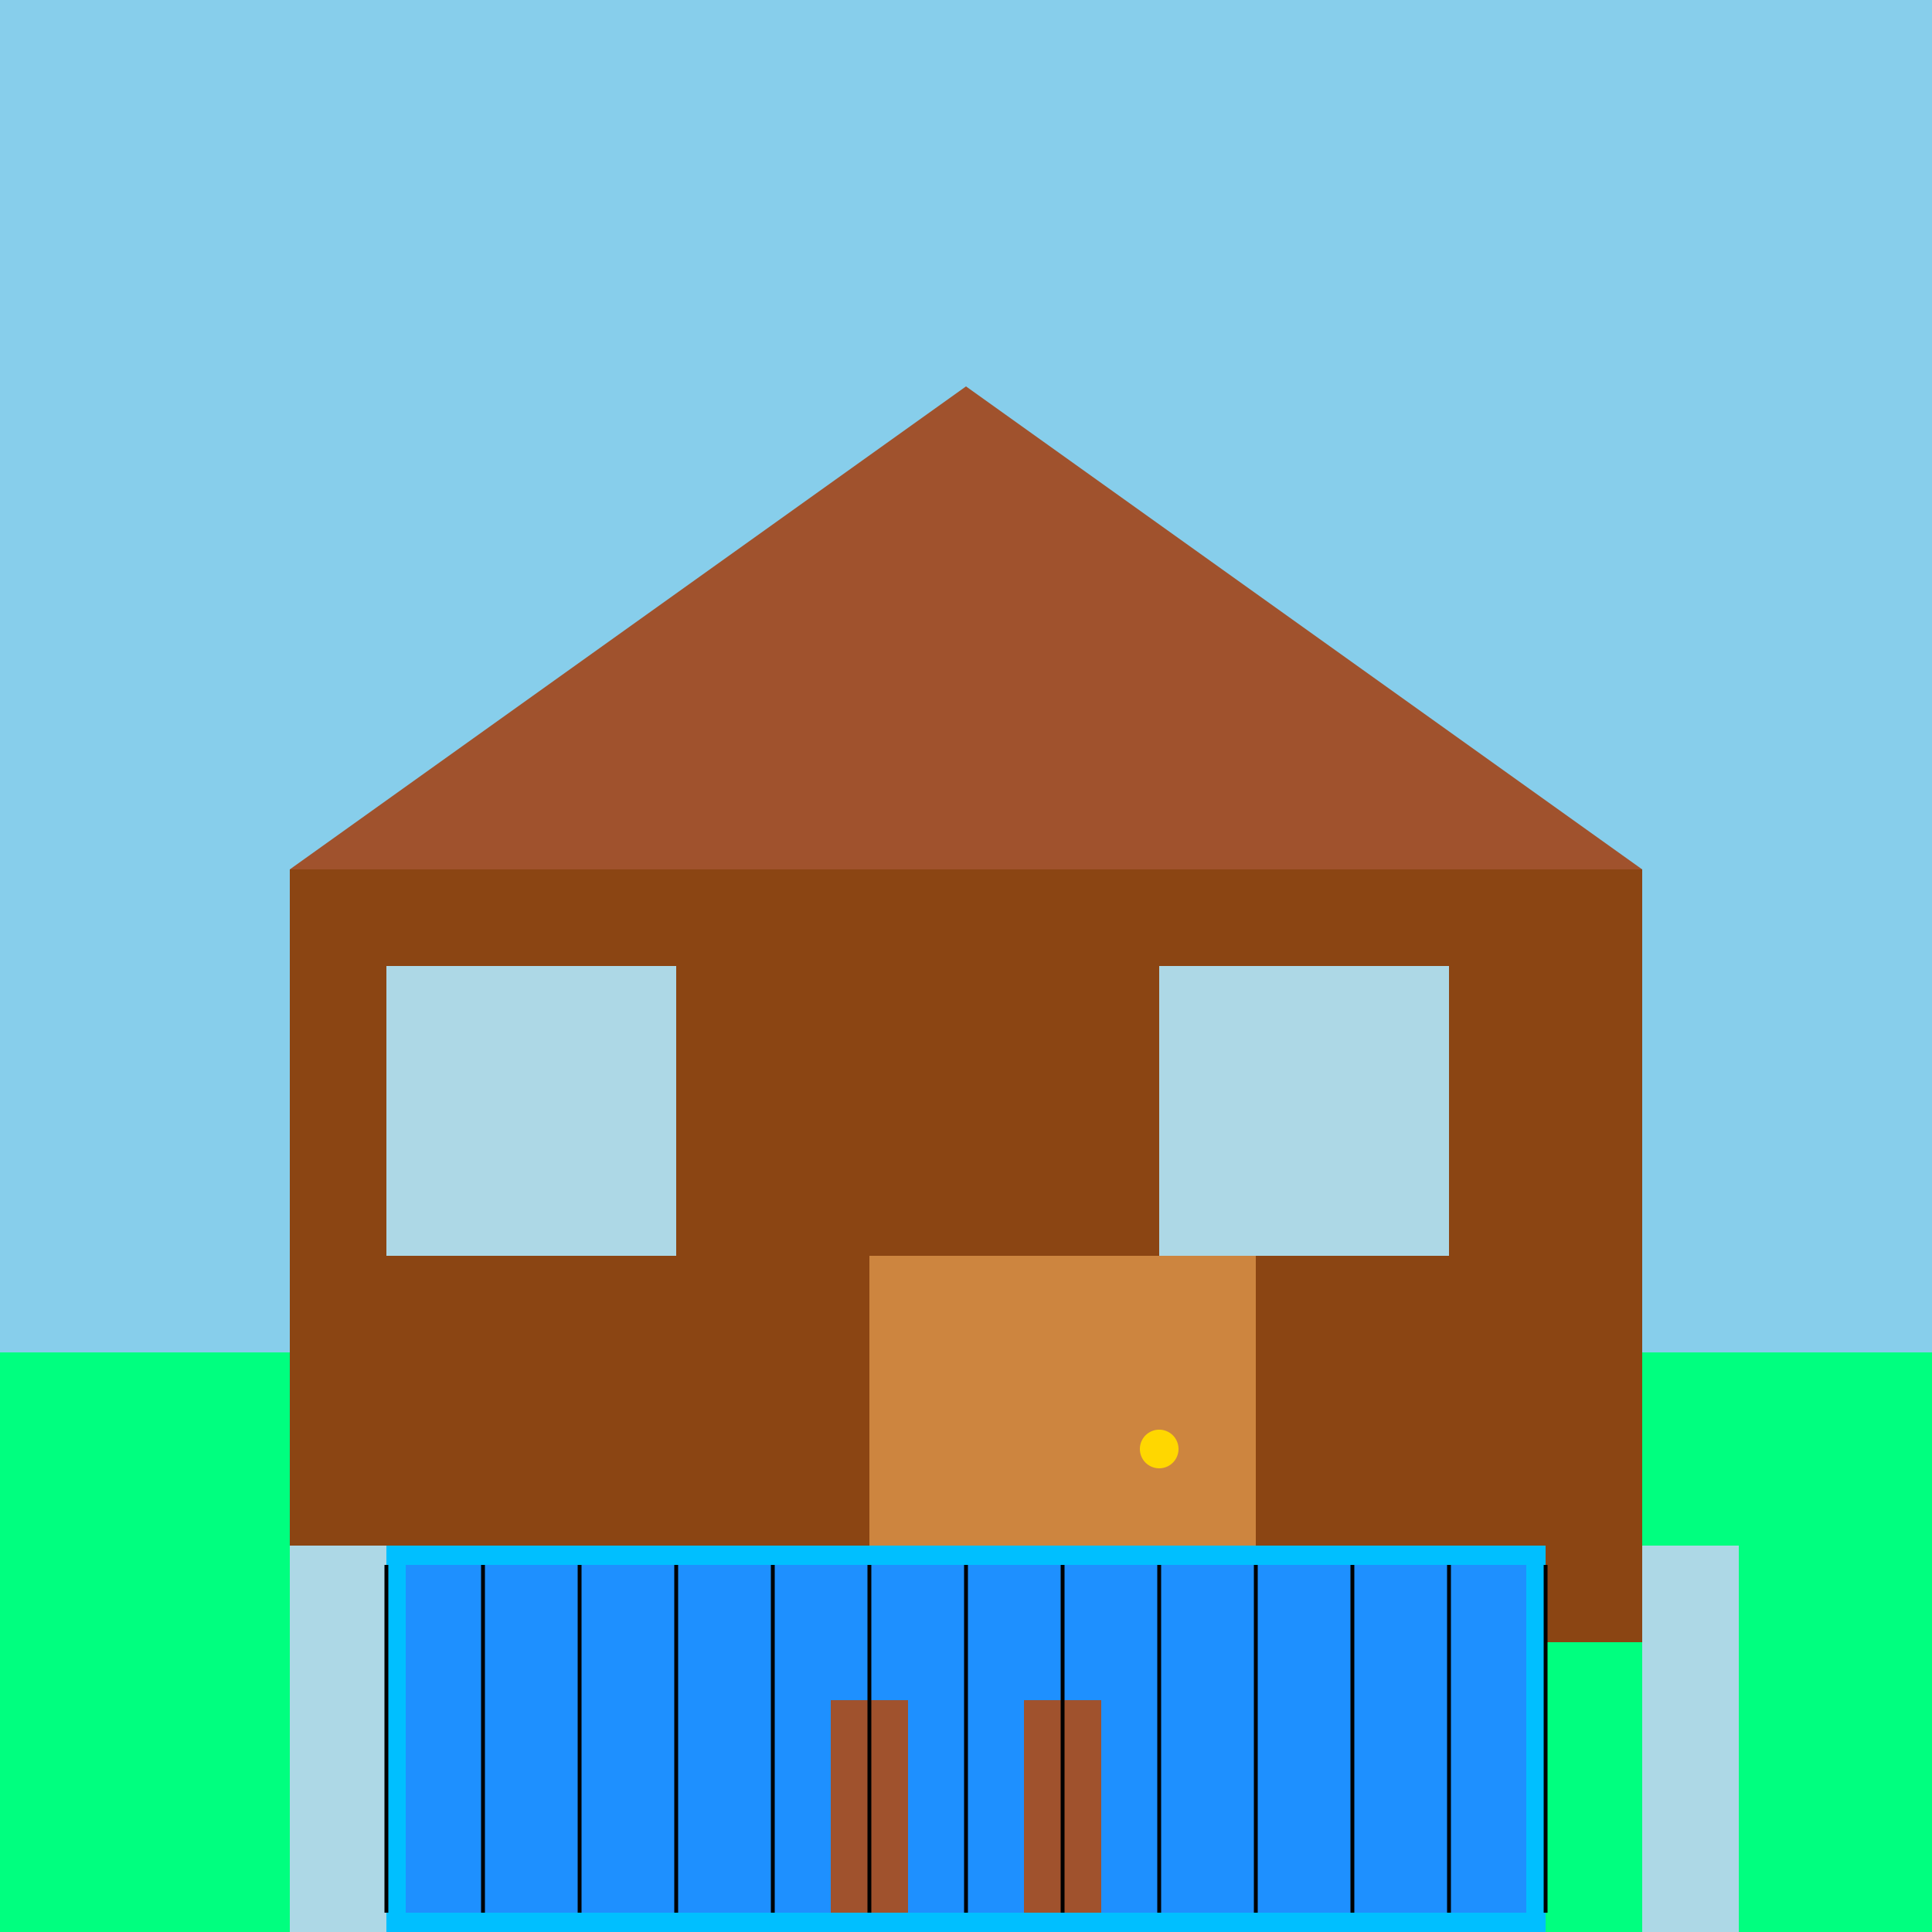
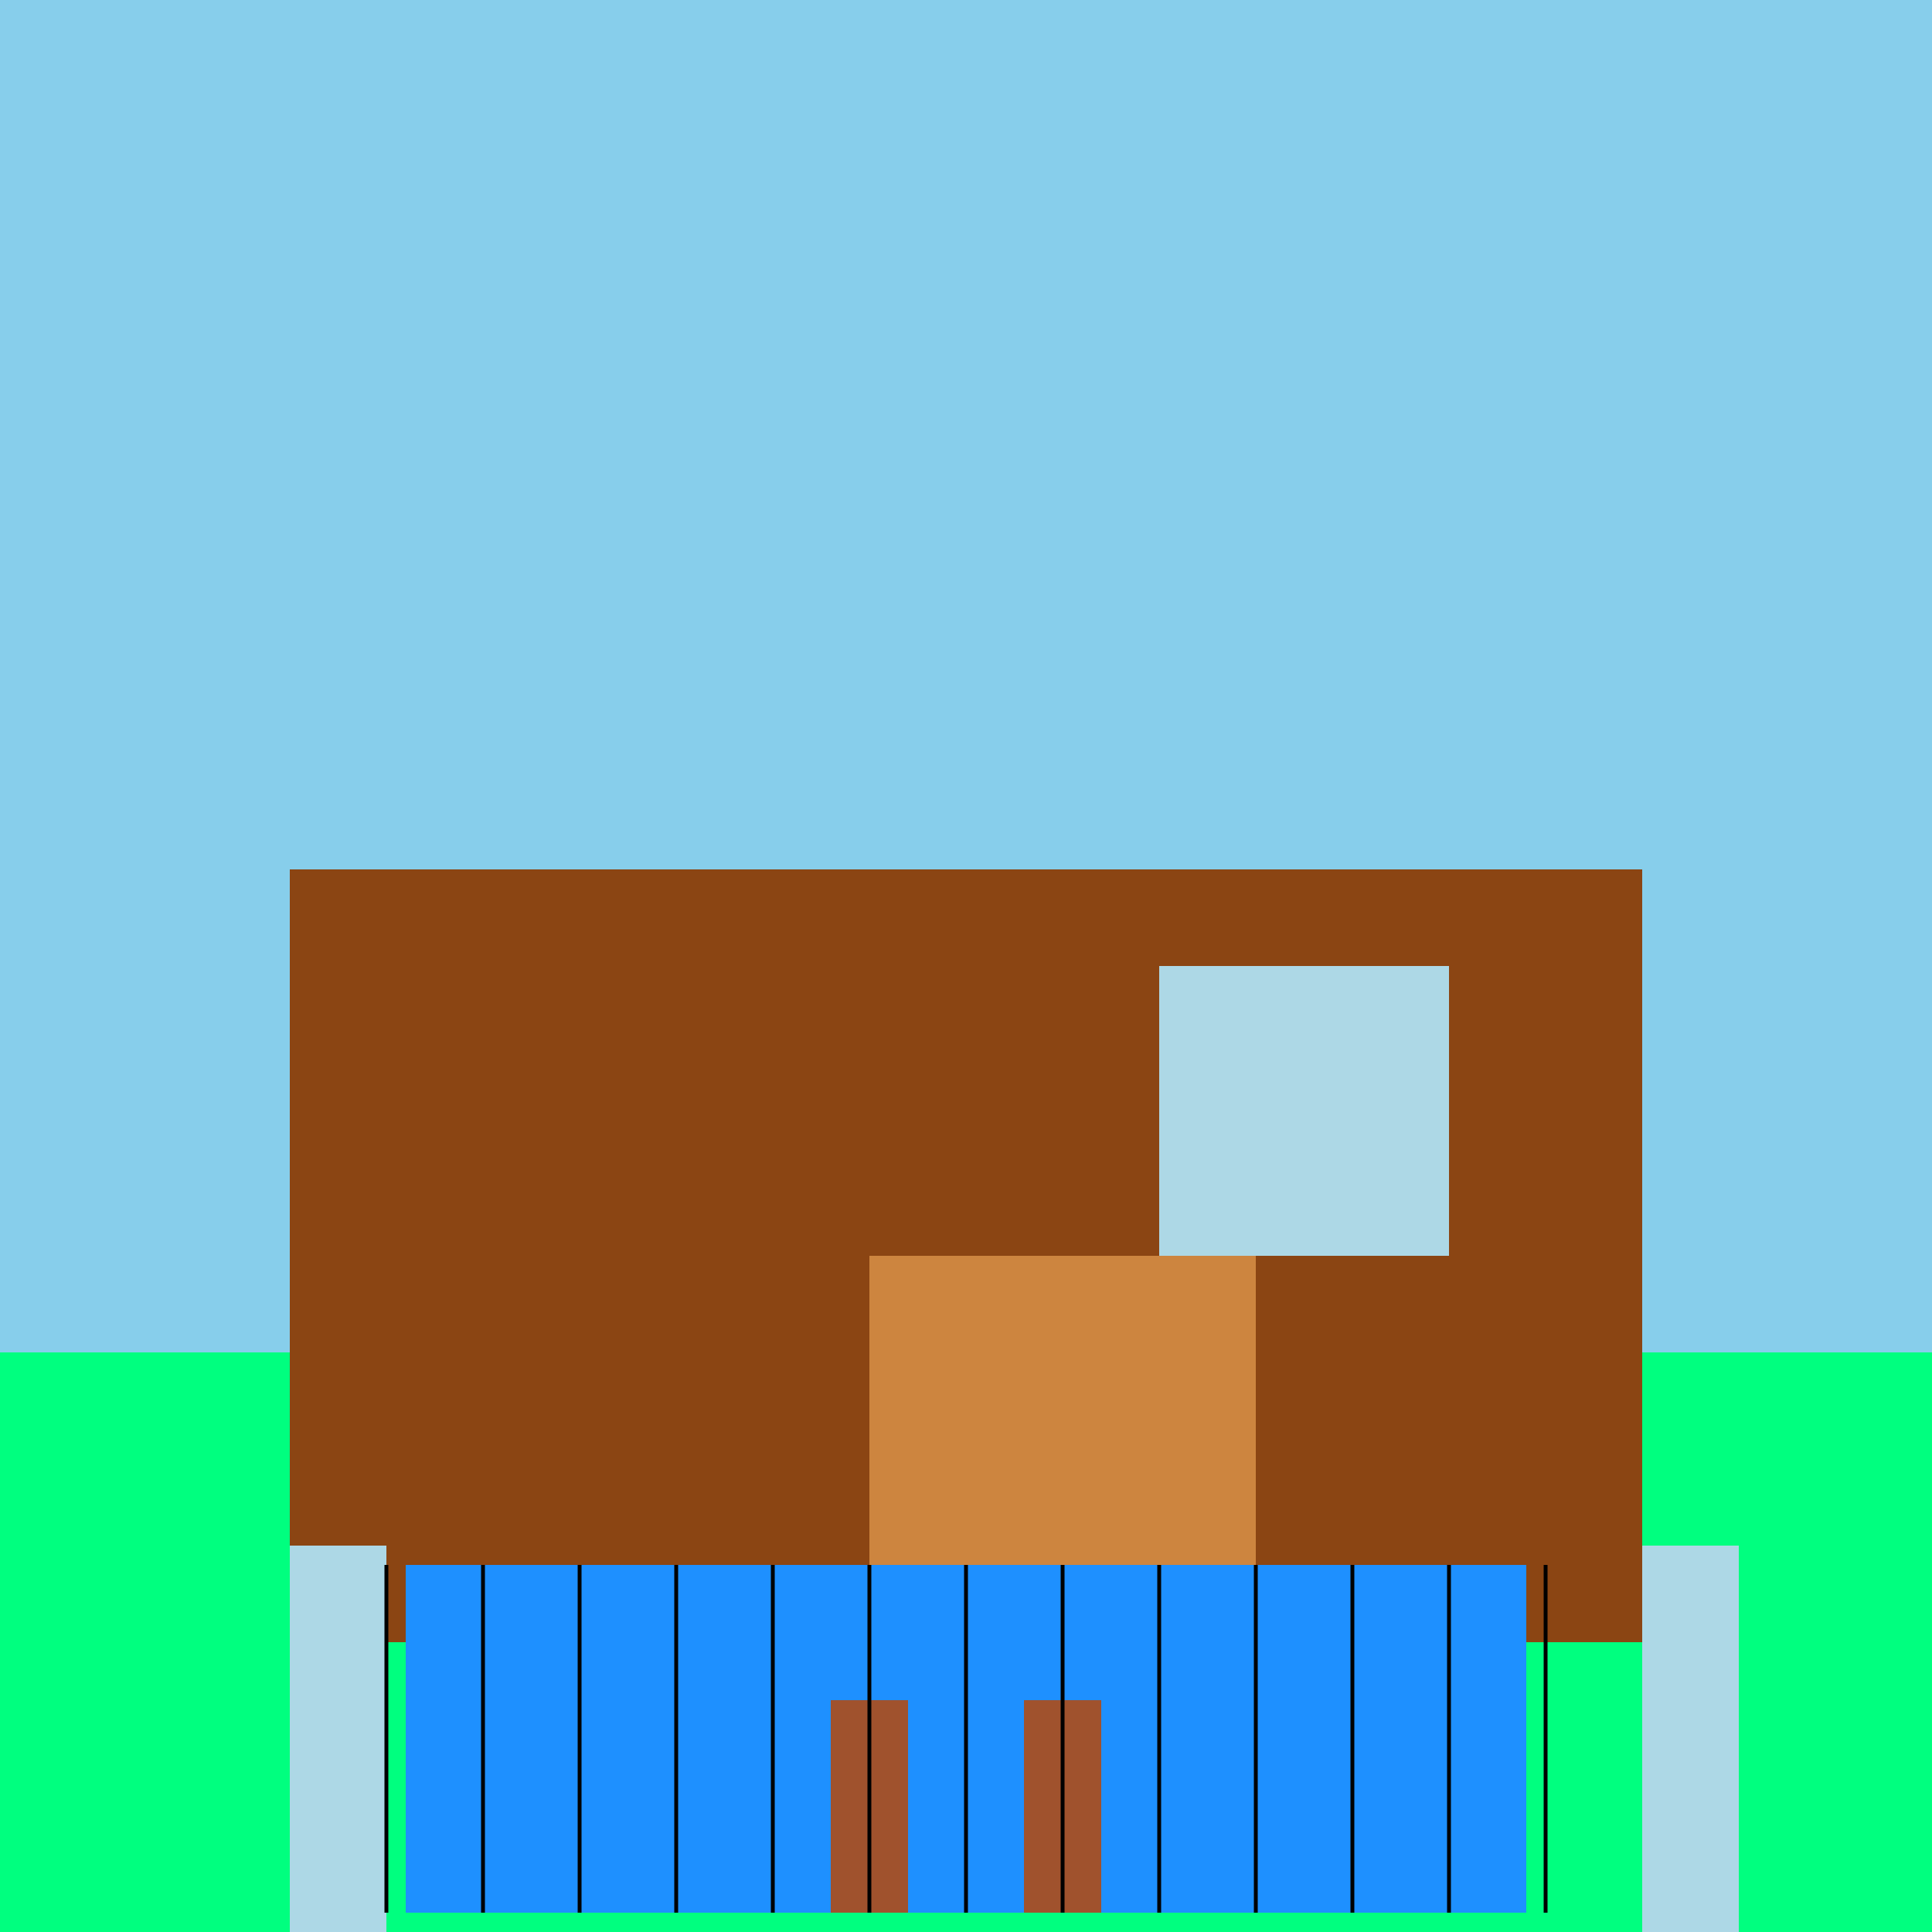
<svg xmlns="http://www.w3.org/2000/svg" width="500" height="500">
  <defs />
  <g>
    <rect fill="#87ceeb" stroke="none" x="0" y="0" width="512" height="512" />
    <rect fill="#00ff7f" stroke="none" x="0" y="350" width="512" height="162" />
    <rect fill="#8b4513" stroke="none" x="75" y="225" width="350" height="200" />
-     <path fill="#a0522d" stroke="none" paint-order="stroke fill markers" d=" M 75 225 L 250 100 L 425 225" />
-     <rect fill="#add8e6" stroke="none" x="100" y="250" width="75" height="75" />
    <rect fill="#add8e6" stroke="none" x="300" y="250" width="75" height="75" />
    <rect fill="#cd853f" stroke="none" x="225" y="325" width="100" height="100" />
-     <path fill="#ffd700" stroke="none" paint-order="stroke fill markers" d=" M 305 375 A 5 5 0 1 1 305 374.995" />
-     <rect fill="#00bfff" stroke="none" x="100" y="400" width="300" height="100" />
    <rect fill="#add8e6" stroke="none" x="75" y="400" width="25" height="100" />
    <rect fill="#add8e6" stroke="none" x="425" y="400" width="25" height="100" />
    <rect fill="#1e90ff" stroke="none" x="105" y="405" width="290" height="90" />
    <rect fill="#a0522d" stroke="none" x="215" y="440" width="20" height="55" />
    <rect fill="#a0522d" stroke="none" x="265" y="440" width="20" height="55" />
    <path fill="none" stroke="#000000" paint-order="fill stroke markers" d=" M 100 405 L 100 495 M 125 405 L 125 495 M 150 405 L 150 495 M 175 405 L 175 495 M 200 405 L 200 495 M 225 405 L 225 495 M 250 405 L 250 495 M 275 405 L 275 495 M 300 405 L 300 495 M 325 405 L 325 495 M 350 405 L 350 495 M 375 405 L 375 495 M 400 405 L 400 495" stroke-miterlimit="10" stroke-dasharray="" />
  </g>
</svg>